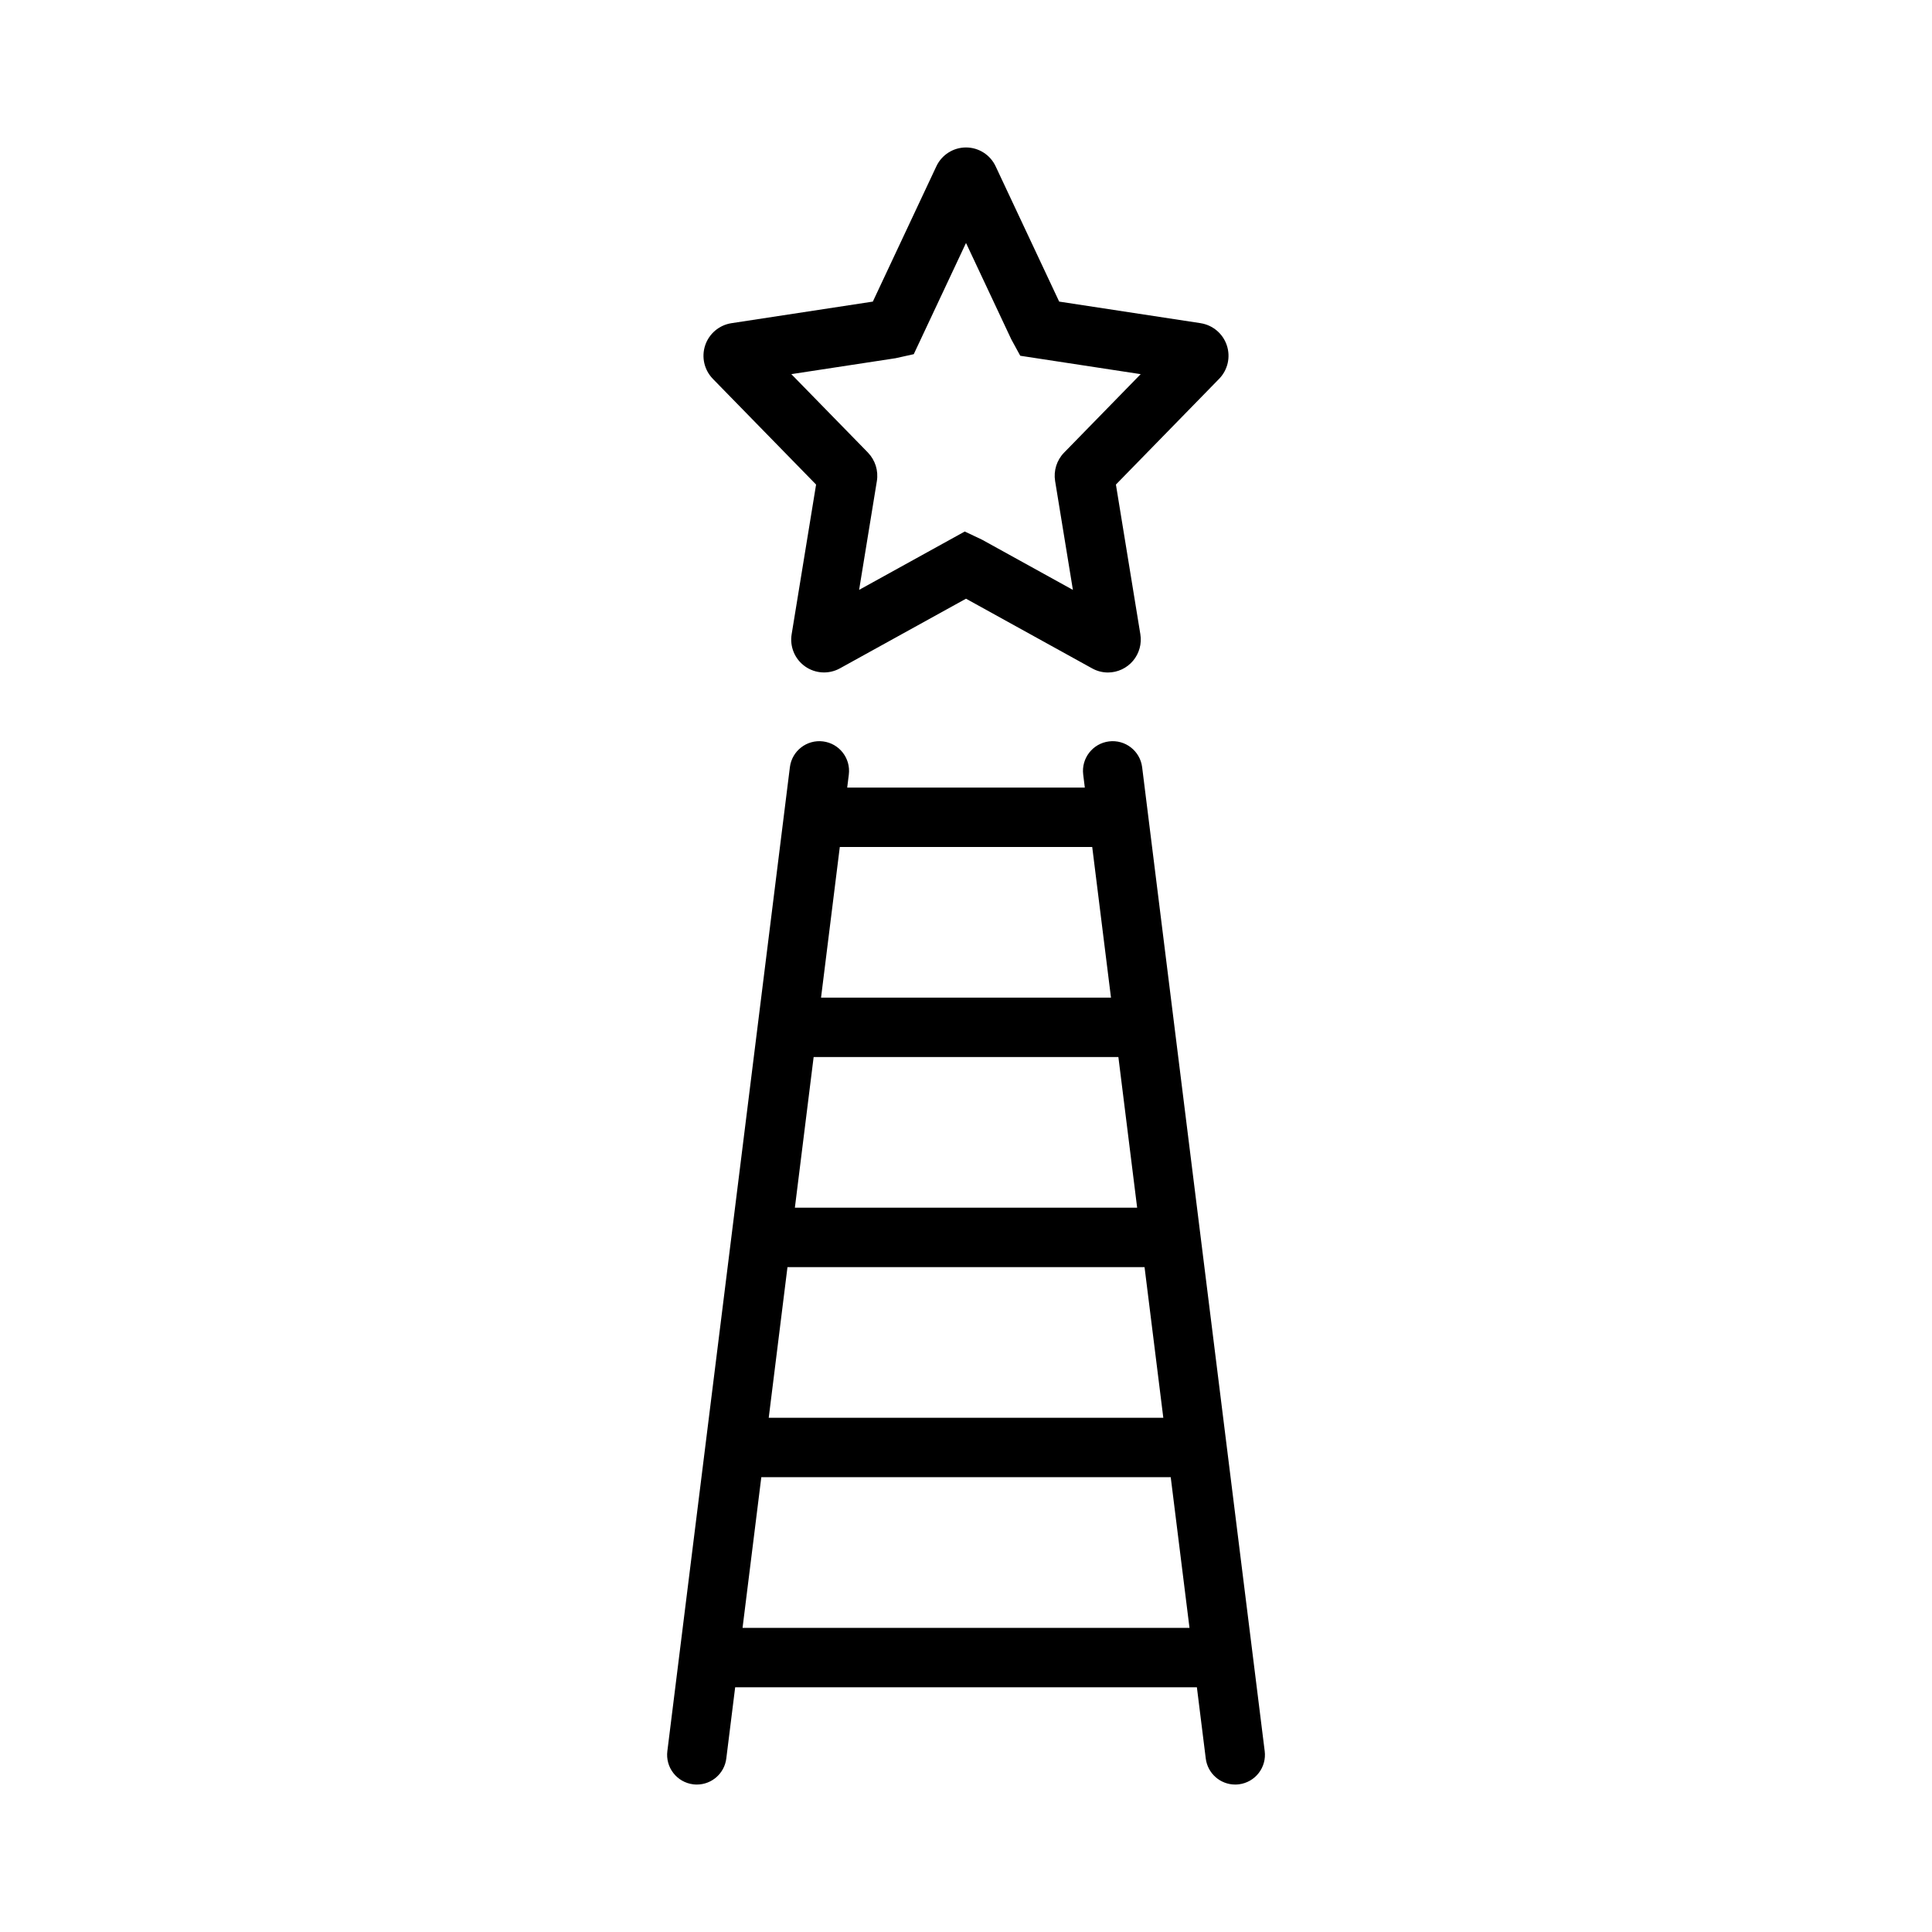
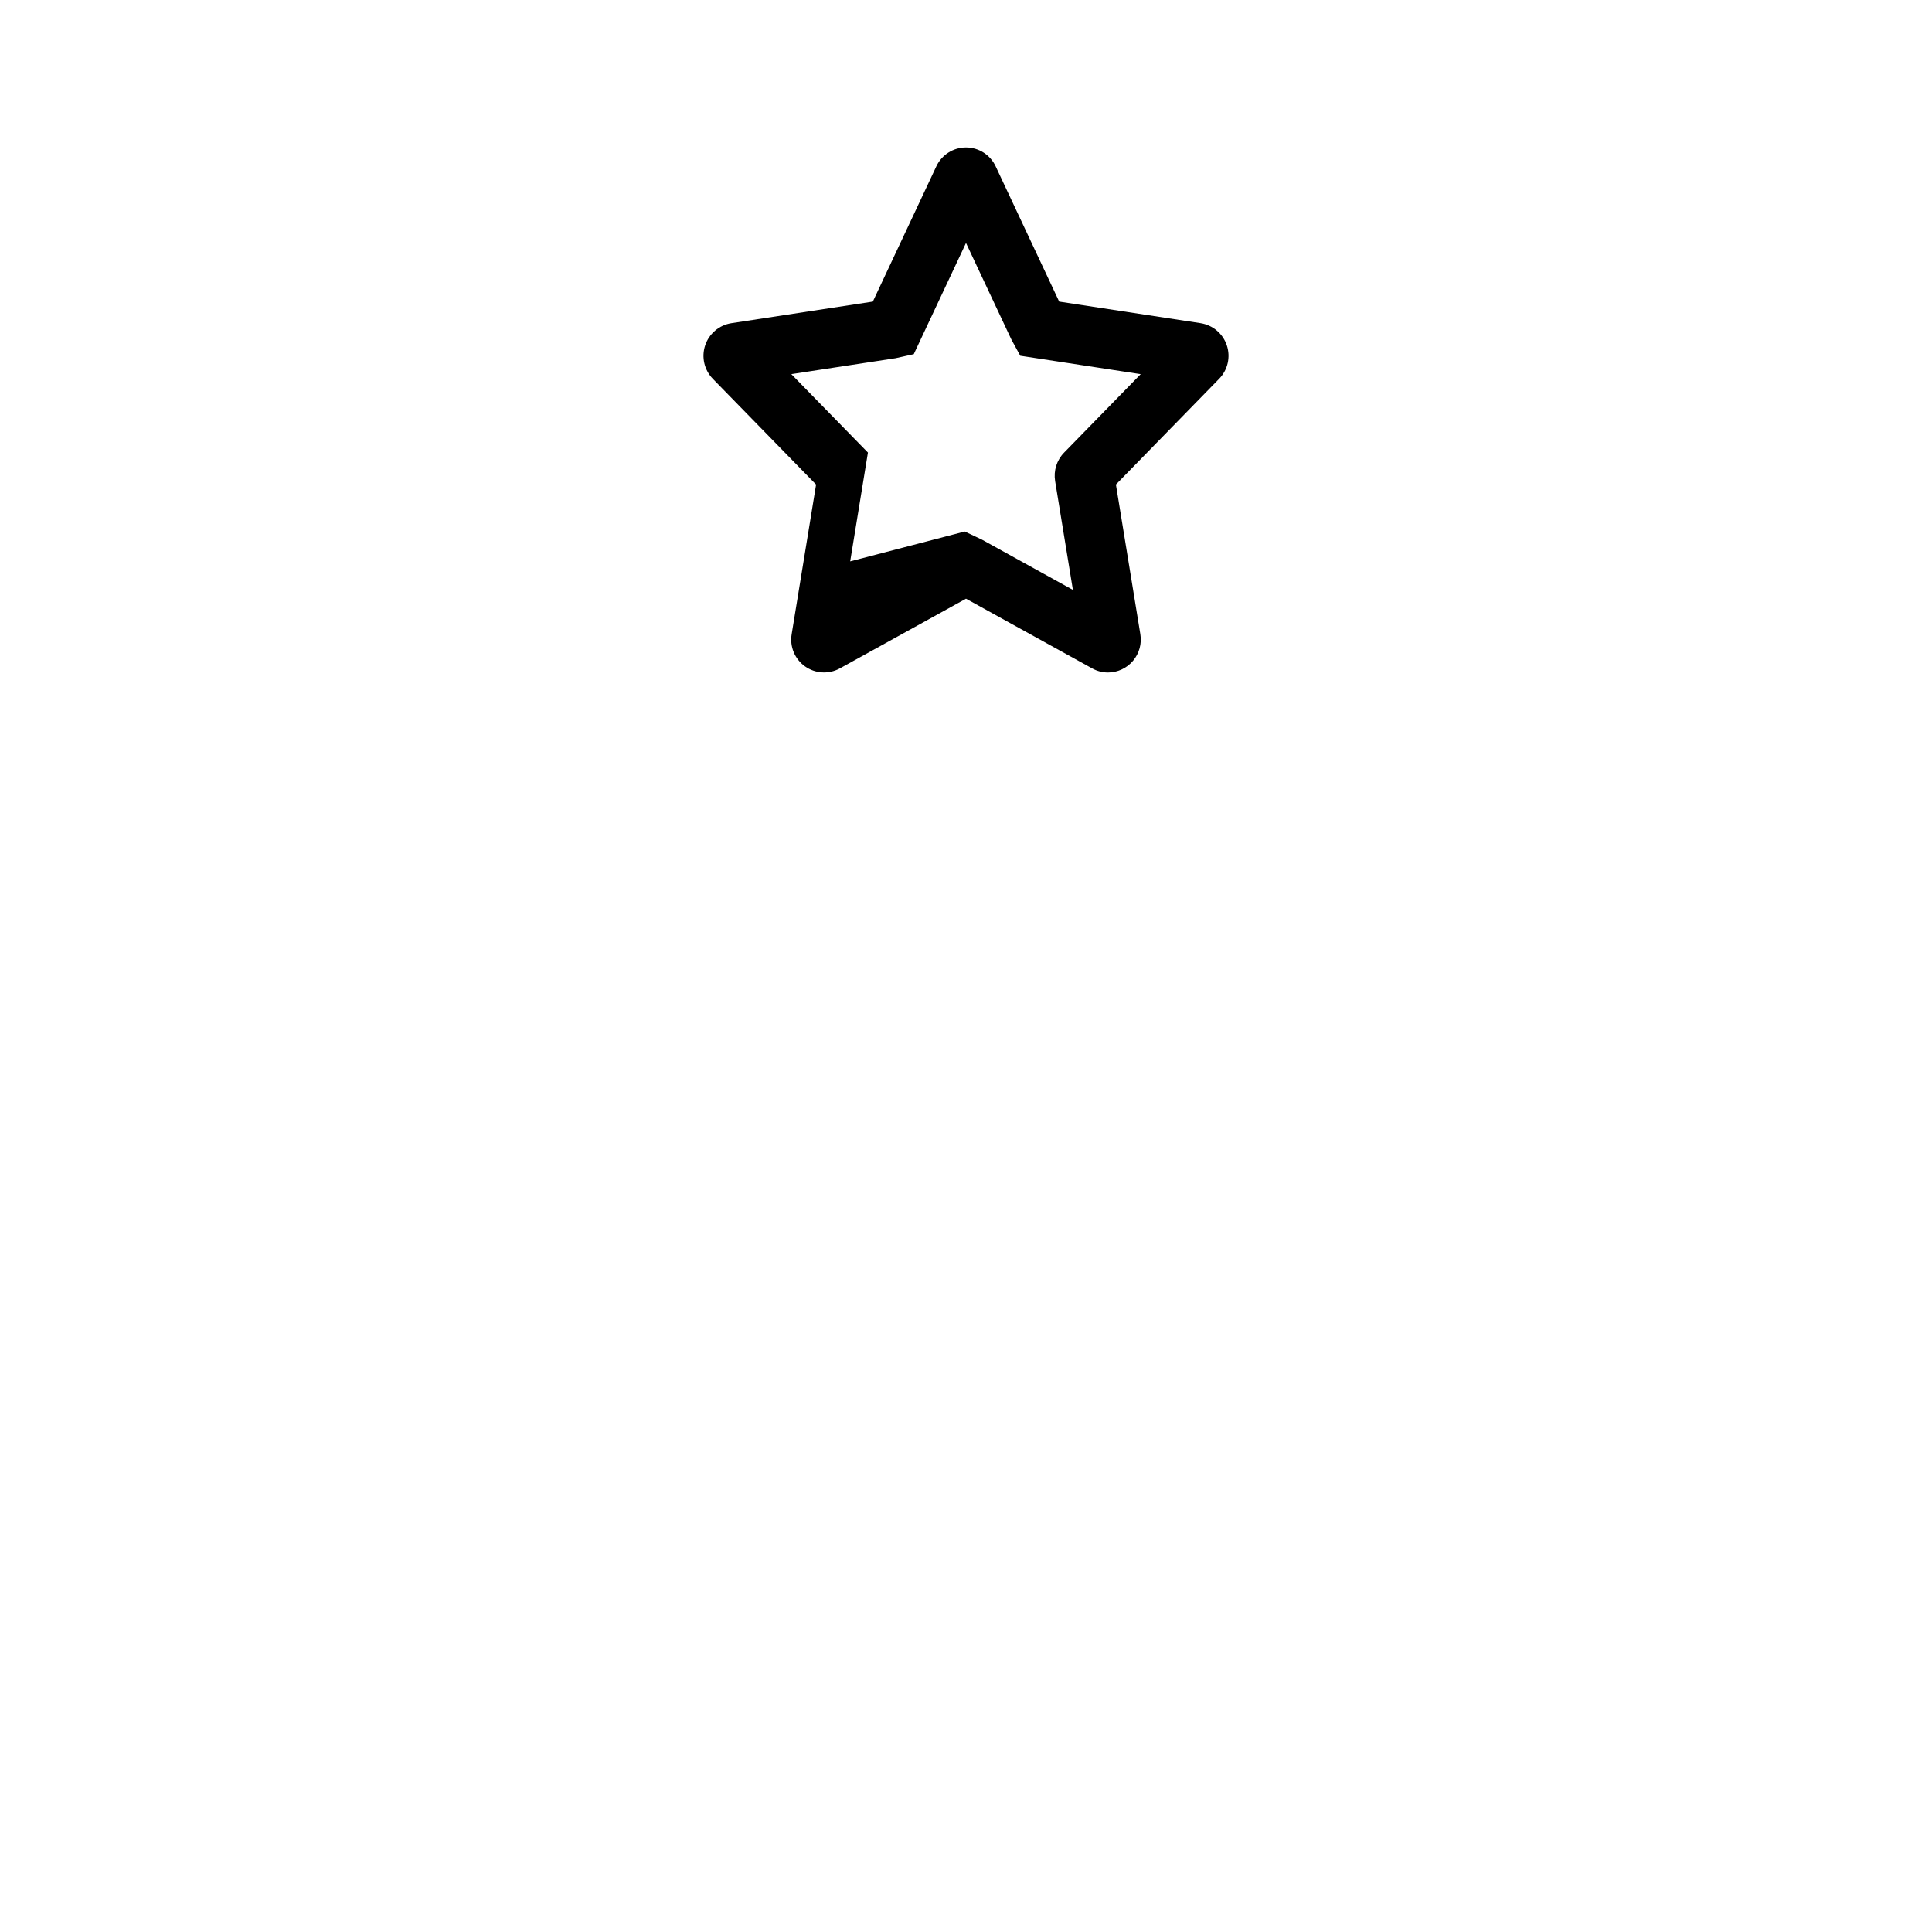
<svg xmlns="http://www.w3.org/2000/svg" fill="#000000" width="800px" height="800px" version="1.1" viewBox="144 144 512 512">
  <g>
-     <path d="m437.63 322.22c-1.465 0-2.902-0.371-4.184-1.082l-33.445-18.477-33.441 18.473c-2.922 1.602-6.504 1.395-9.223-0.539-2.719-1.93-4.09-5.246-3.539-8.531l6.473-39.648-27.352-28.012v-0.004c-2.285-2.34-3.074-5.754-2.047-8.859 1.027-3.102 3.699-5.375 6.93-5.887l37.508-5.727 16.832-35.844c1.426-3.051 4.492-5.004 7.859-5.004s6.43 1.953 7.856 5.004l16.836 35.844 37.492 5.719v0.004c3.227 0.508 5.902 2.769 6.934 5.871 1.035 3.098 0.254 6.512-2.023 8.855l-27.367 28.035 6.473 39.652v0.004c0.418 2.519-0.293 5.102-1.941 7.055-1.648 1.953-4.07 3.086-6.629 3.098zm-37.961-37.363 4.59 2.172 24.07 13.297-4.715-28.852c-0.438-2.727 0.426-5.496 2.34-7.484l20.34-20.836-31.918-4.875-2.375-4.352-12-25.539-13.844 29.473-4.82 1.07-27.629 4.219 20.305 20.789-0.004 0.004c1.938 2.004 2.816 4.805 2.367 7.555l-4.703 28.824zm-38.828-15.922-0.008 0.043zm78.312-0.027 0.008 0.047z" />
-     <path d="m446.68 347.32c-0.535-4.312-4.469-7.375-8.781-6.84-4.312 0.539-7.375 4.469-6.84 8.785l0.43 3.457-62.973-0.004 0.43-3.457v0.004c0.535-4.316-2.523-8.246-6.84-8.785-4.312-0.535-8.246 2.527-8.781 6.84l-32.473 260.76c-0.258 2.07 0.316 4.16 1.598 5.805 1.281 1.648 3.164 2.719 5.238 2.977 0.324 0.043 0.652 0.062 0.98 0.062 3.969-0.004 7.316-2.961 7.805-6.898l2.352-18.879 122.36-0.004 2.352 18.879v0.004c0.488 3.938 3.836 6.894 7.805 6.898 0.328 0 0.656-0.02 0.984-0.062 2.07-0.258 3.953-1.328 5.234-2.977 1.281-1.645 1.859-3.734 1.598-5.805zm-93.992 132.48h94.629l4.973 39.93-104.57-0.004zm6.934-55.668 80.762-0.004 4.973 39.926h-90.707zm73.828-55.672 4.973 39.926h-76.84l4.973-39.926zm-92.668 206.94 4.973-39.926h108.5l4.973 39.926z" />
+     <path d="m437.63 322.22c-1.465 0-2.902-0.371-4.184-1.082l-33.445-18.477-33.441 18.473c-2.922 1.602-6.504 1.395-9.223-0.539-2.719-1.93-4.09-5.246-3.539-8.531l6.473-39.648-27.352-28.012v-0.004c-2.285-2.34-3.074-5.754-2.047-8.859 1.027-3.102 3.699-5.375 6.93-5.887l37.508-5.727 16.832-35.844c1.426-3.051 4.492-5.004 7.859-5.004s6.43 1.953 7.856 5.004l16.836 35.844 37.492 5.719v0.004c3.227 0.508 5.902 2.769 6.934 5.871 1.035 3.098 0.254 6.512-2.023 8.855l-27.367 28.035 6.473 39.652v0.004c0.418 2.519-0.293 5.102-1.941 7.055-1.648 1.953-4.07 3.086-6.629 3.098zm-37.961-37.363 4.59 2.172 24.07 13.297-4.715-28.852c-0.438-2.727 0.426-5.496 2.34-7.484l20.34-20.836-31.918-4.875-2.375-4.352-12-25.539-13.844 29.473-4.82 1.07-27.629 4.219 20.305 20.789-0.004 0.004l-4.703 28.824zm-38.828-15.922-0.008 0.043zm78.312-0.027 0.008 0.047z" />
  </g>
</svg>